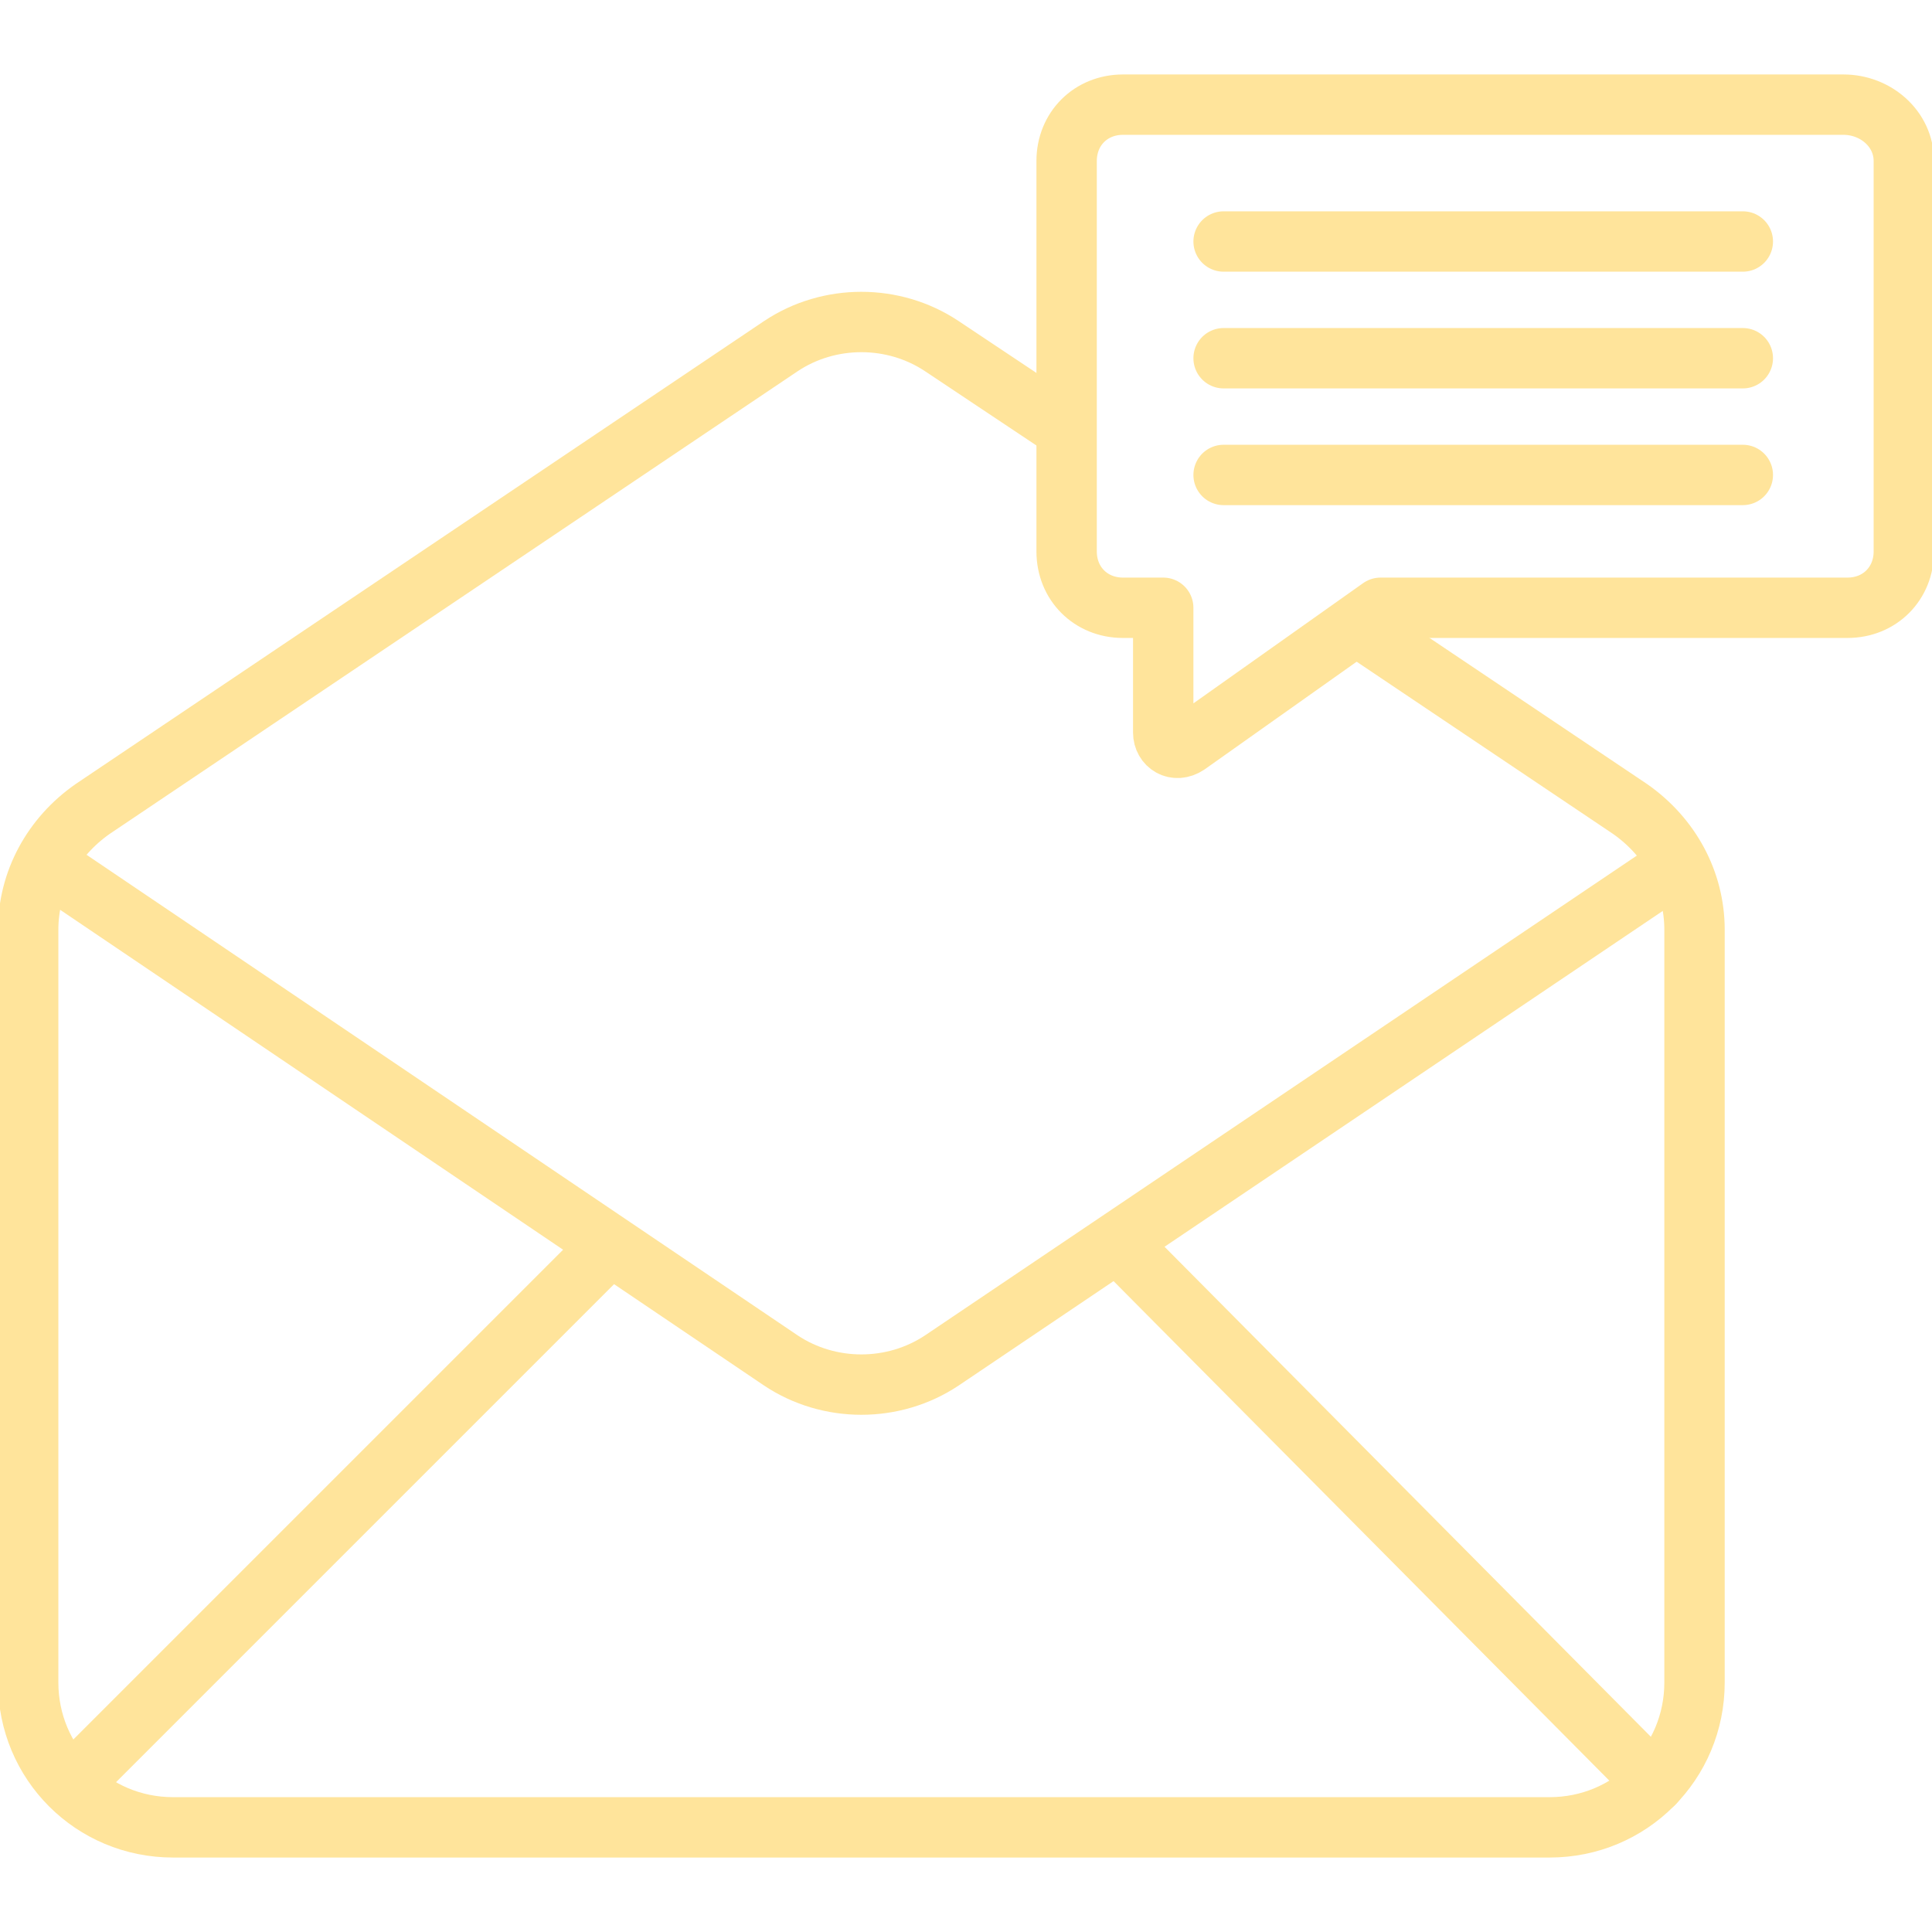
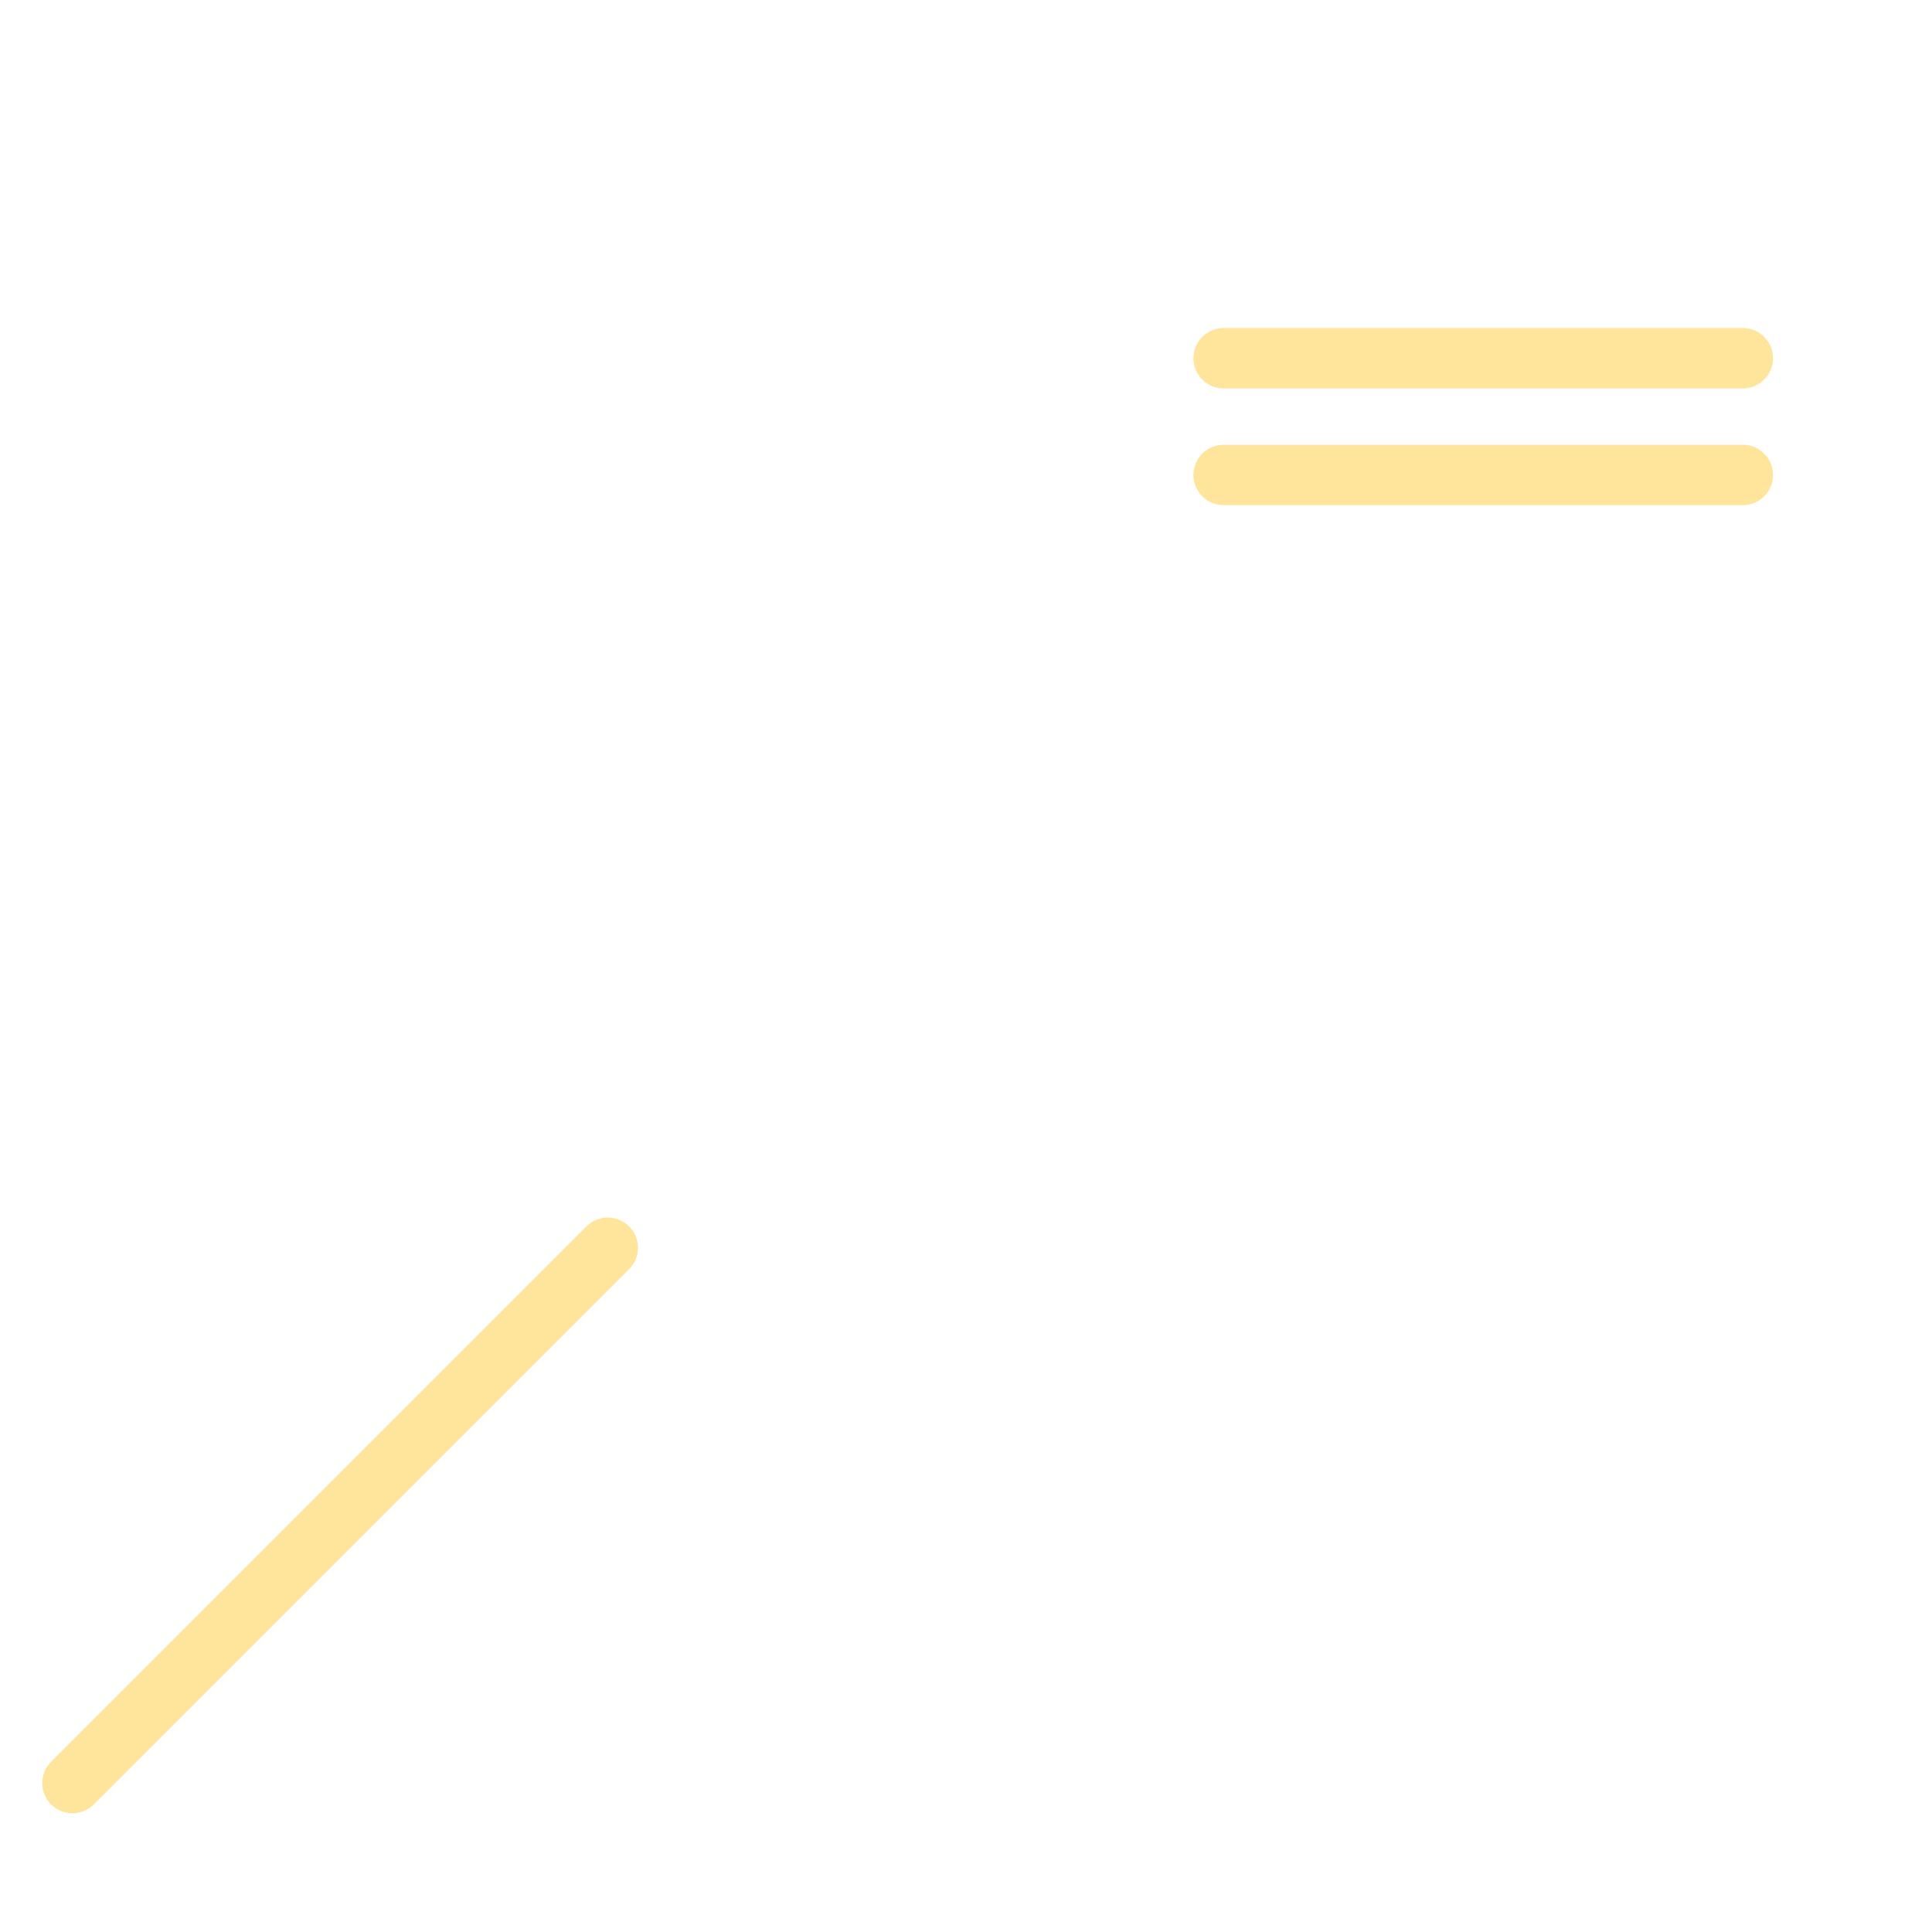
<svg xmlns="http://www.w3.org/2000/svg" enable-background="new 0 0 48 48" viewBox="0 0 48 48" id="mail">
-   <path fill="none" stroke="#ffe49b" stroke-linecap="round" stroke-linejoin="round" stroke-miterlimit="10" stroke-width="1.5" d="   M41.5,21.6L23.4,33.8c-1.2,0.8-2.8,0.8-4,0L1.2,21.5" />
-   <path fill="none" stroke="#ffe49b" stroke-linecap="round" stroke-linejoin="round" stroke-miterlimit="10" stroke-width="1.5" d="   M33.8,15.6l6.7,4.5c1,0.7,1.6,1.8,1.6,3v18.7c0,2-1.6,3.6-3.6,3.6H4.3c-2,0-3.6-1.6-3.6-3.6V23.1c0-1.2,0.6-2.3,1.6-3L19.4,8.6   c1.2-0.8,2.8-0.8,4,0l3,2" />
-   <path fill="none" stroke="#ffe49b" stroke-linecap="round" stroke-linejoin="round" stroke-miterlimit="10" stroke-width="1.5" d="   M47.3,4v9.7c0,0.8-0.6,1.4-1.4,1.4H34.3l-4.8,3.4c-0.3,0.2-0.6,0-0.6-0.3v-3.1h-1c-0.8,0-1.4-0.6-1.4-1.4V4c0-0.8,0.6-1.4,1.4-1.4   h17.9C46.6,2.6,47.3,3.2,47.3,4z" />
-   <line x1="30.4" x2="43.3" y1="6" y2="6" fill="none" stroke="#ffe49b" stroke-linecap="round" stroke-linejoin="round" stroke-miterlimit="10" stroke-width="1.5" />
  <line x1="30.4" x2="43.3" y1="8.9" y2="8.9" fill="none" stroke="#ffe49b" stroke-linecap="round" stroke-linejoin="round" stroke-miterlimit="10" stroke-width="1.5" />
  <line x1="30.4" x2="43.3" y1="11.8" y2="11.8" fill="none" stroke="#ffe49b" stroke-linecap="round" stroke-linejoin="round" stroke-miterlimit="10" stroke-width="1.5" />
  <g>
-     <line x1="41.1" x2="27.9" y1="44.3" y2="31" fill="none" stroke="#ffe49b" stroke-linecap="round" stroke-linejoin="round" stroke-miterlimit="10" stroke-width="1.5" />
    <line x1="1.8" x2="15.1" y1="44.3" y2="31" fill="none" stroke="#ffe49b" stroke-linecap="round" stroke-linejoin="round" stroke-miterlimit="10" stroke-width="1.5" />
  </g>
</svg>